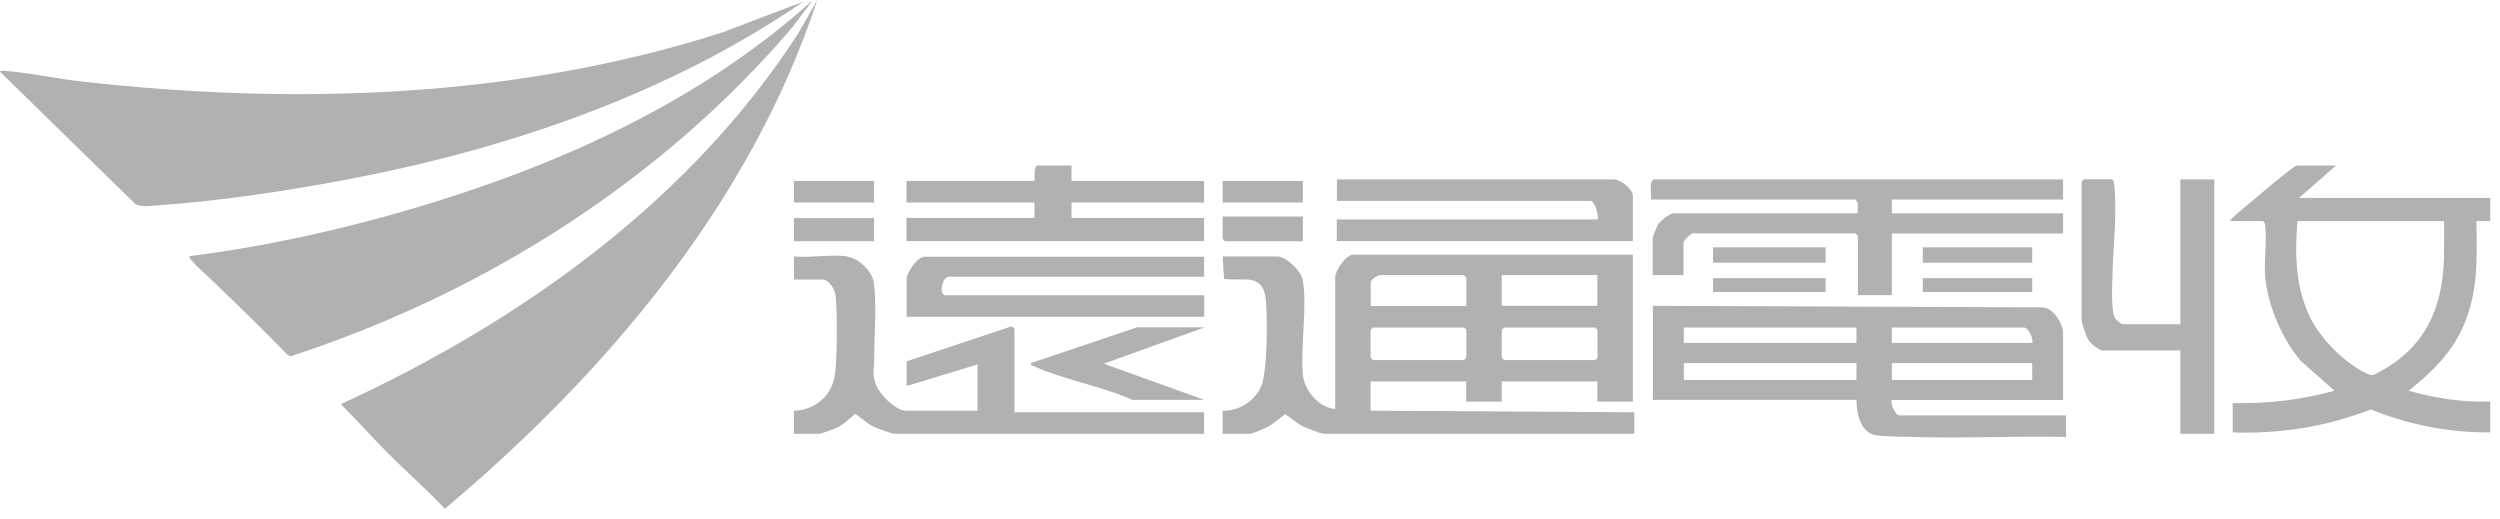
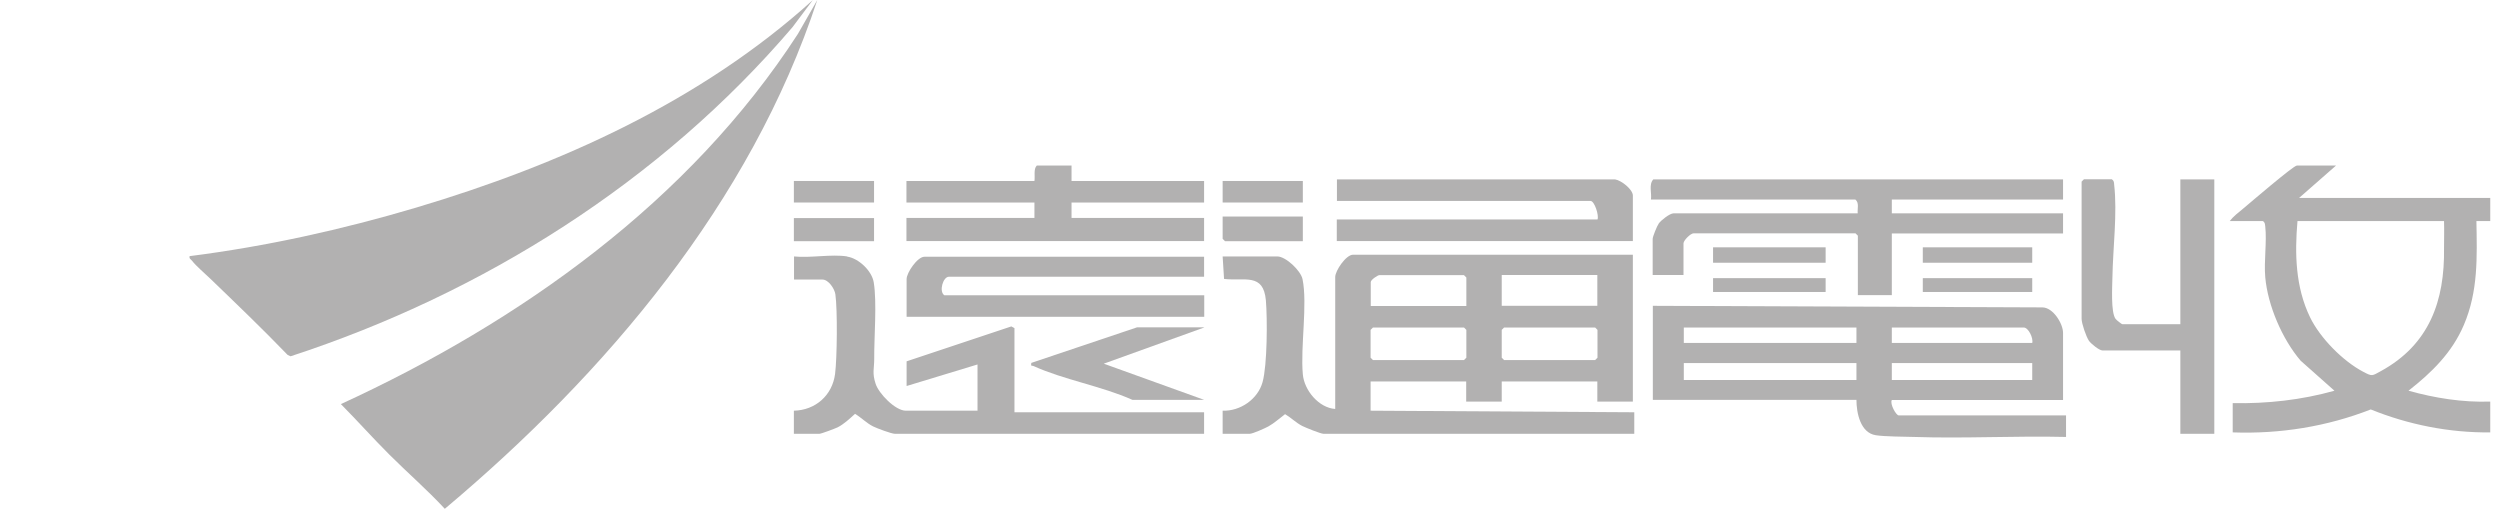
<svg xmlns="http://www.w3.org/2000/svg" width="159" height="33" viewBox="0 0 159 33" fill="none">
  <g clip-path="url(#clip0_214_1706)">
-     <path d="M51.1 0.1C42.45 6.03 32.18 9.52 21.89 11.45C18.12 12.16 13.98 12.78 10.15 13.05C9.67 13.08 8.94 13.22 8.58 12.95L0 4.56C0.03 4.46 0.25 4.51 0.34 4.51C1.88 4.62 3.59 5.01 5.16 5.18C18.78 6.72 32.84 6.26 45.95 2.06L51.1 0.1Z" fill="#B2B1B1" />
    <path d="M24.75 28.9C23.71 27.86 22.72 26.75 21.68 25.7C33.09 20.46 43.85 12.81 50.75 2.15L51.98 0C47.74 12.89 38.54 23.75 28.29 32.36C27.17 31.15 25.91 30.06 24.74 28.89L24.75 28.9Z" fill="#B2B1B1" />
    <path d="M103.85 16.22V25.54H101.59V24.26H95.51V25.54H93.25V24.26H87.17V26.12L103.94 26.22V27.59H84.18C84 27.59 83.04 27.2 82.82 27.09C82.4 26.87 82.12 26.57 81.73 26.34C81.38 26.6 81.05 26.91 80.67 27.12C80.45 27.24 79.67 27.59 79.48 27.59H77.76V26.12C78.88 26.16 80 25.39 80.3 24.3C80.6 23.21 80.61 20.29 80.51 19.1C80.35 17.34 79.16 17.89 77.85 17.74L77.76 16.31H81.24C81.77 16.31 82.72 17.2 82.84 17.75C83.17 19.35 82.7 22.05 82.86 23.81C82.95 24.83 83.88 25.94 84.92 26.01V17.62C84.92 17.21 85.61 16.2 86.05 16.2H103.85V16.22ZM93.26 19.46V17.65L93.11 17.5H87.72C87.63 17.5 87.18 17.79 87.18 17.94V19.46H93.26ZM101.59 17.49H95.51V19.45H101.59V17.49ZM87.32 20.83L87.17 20.98V22.75L87.32 22.9H93.11L93.26 22.75V20.98L93.11 20.83H87.32ZM95.66 20.83L95.51 20.98V22.75L95.66 22.9H101.45L101.6 22.75V20.98L101.45 20.83H95.66Z" fill="#B2B1B1" />
    <path d="M13.37 17.72C13.03 17.39 12.48 16.93 12.21 16.58C12.13 16.48 12.02 16.46 12.06 16.29C16.94 15.67 21.77 14.6 26.48 13.2C35.61 10.48 44.58 6.44 51.69 0.01L50.41 1.72C42.04 11.53 30.73 18.66 18.48 22.66L18.29 22.57C16.69 20.91 15.03 19.32 13.37 17.72Z" fill="#B2B1B1" />
    <path d="M131.21 25.44H120.32C120.18 25.68 120.59 26.42 120.76 26.42H131.4V27.79C128.19 27.71 124.95 27.9 121.74 27.79C121.08 27.77 119.88 27.77 119.3 27.68C118.32 27.53 118.07 26.26 118.07 25.43H105.12V19.45L129.89 19.55C130.58 19.55 131.21 20.59 131.21 21.17V25.44ZM118.07 20.83H107.09V21.81H118.07V20.83ZM129.25 21.81C129.33 21.51 129.01 20.83 128.71 20.83H120.32V21.81H129.25ZM118.07 23.09H107.09V24.17H118.07V23.09ZM129.25 23.09H120.32V24.17H129.25V23.09Z" fill="#B2B1B1" />
    <path d="M148.57 10.53L146.22 12.59H158.38V14.06H157.5C157.54 16.35 157.62 18.52 156.7 20.67C155.95 22.43 154.66 23.69 153.18 24.85C154.87 25.32 156.62 25.6 158.38 25.54V27.5C155.79 27.53 153.17 27.01 150.78 26.04C148 27.13 144.99 27.61 142 27.5V25.64C144.18 25.68 146.38 25.44 148.47 24.85L146.32 22.94C145.15 21.57 144.23 19.43 144.07 17.63C143.98 16.6 144.18 15.39 144.07 14.4C144.05 14.26 144.06 14.15 143.92 14.06H141.81C142.04 13.76 142.36 13.52 142.65 13.28C143.07 12.93 145.86 10.53 146.08 10.53H148.58H148.57ZM155.44 14.06H146.12C145.94 16.14 145.99 18.26 146.92 20.18C147.56 21.5 149.01 22.97 150.31 23.65C150.88 23.95 150.86 23.91 151.41 23.61C154.51 21.92 155.49 19.13 155.44 15.78C155.44 15.21 155.46 14.63 155.44 14.06Z" fill="#B2B1B1" />
    <path d="M53.88 16.32C54.61 16.43 55.45 17.22 55.57 17.96C55.78 19.23 55.59 21.46 55.6 22.84C55.6 23.45 55.46 23.72 55.69 24.41C55.89 25.03 56.94 26.12 57.61 26.12H62.17V23.18L57.66 24.55V22.98L64.32 20.76L64.52 20.87V26.22H76.58V27.59H56.92C56.7 27.59 55.77 27.24 55.53 27.12C55.11 26.91 54.78 26.56 54.38 26.32C54.05 26.62 53.67 26.98 53.27 27.18C53.1 27.26 52.23 27.59 52.11 27.59H50.49V26.12C51.86 26.09 52.93 25.15 53.11 23.79C53.24 22.79 53.27 19.71 53.13 18.72C53.08 18.36 52.69 17.78 52.31 17.78H50.5V16.31C51.53 16.42 52.89 16.15 53.88 16.31V16.32Z" fill="#B2B1B1" />
    <path d="M131.21 11.41V12.69H120.32V13.57H131.21V14.85H120.32V18.77H118.16V14.99L118.01 14.84H107.71C107.52 14.84 107.07 15.29 107.07 15.48V17.49H105.11V15.19C105.11 15.05 105.39 14.36 105.5 14.21C105.64 14.01 106.2 13.57 106.43 13.57H118.15C118.12 13.27 118.26 12.9 118 12.69H105C105.06 12.28 104.85 11.73 105.15 11.41H131.19H131.21Z" fill="#B2B1B1" />
    <path d="M138.67 20.63V11.41H140.83V27.59H138.67V22.29H133.72C133.51 22.29 133 21.87 132.86 21.68C132.68 21.42 132.39 20.57 132.39 20.28V11.55L132.54 11.4H134.31C134.45 11.49 134.45 11.6 134.46 11.74C134.67 13.55 134.38 15.8 134.35 17.63C134.34 18.23 134.24 19.86 134.55 20.28C134.61 20.36 134.93 20.62 134.99 20.62H138.67V20.63Z" fill="#B2B1B1" />
    <path d="M68.15 10.53V11.51H76.58V12.88H68.15V13.86H76.58V15.33H57.65V13.86H65.79V12.88H57.65V11.51H65.79C65.84 11.2 65.72 10.75 65.94 10.53H68.15Z" fill="#B2B1B1" />
    <path d="M102.72 11.41C103.12 11.47 103.85 12.05 103.85 12.44V15.33H85.019V13.96H101.6C101.71 13.71 101.41 12.78 101.16 12.78H85.029V11.41H102.73H102.72Z" fill="#B2B1B1" />
    <path d="M76.58 16.32V17.6H60.35C59.98 17.6 59.7 18.53 60.06 18.78H76.59V20.15H57.66V17.75C57.66 17.34 58.35 16.33 58.79 16.33H76.59L76.58 16.32Z" fill="#B2B1B1" />
    <path d="M76.581 20.83L70.201 23.13L76.581 25.43H72.02C70.081 24.56 67.641 24.15 65.731 23.28C65.611 23.23 65.55 23.33 65.591 23.08L72.311 20.82H76.581V20.83Z" fill="#B2B1B1" />
    <path d="M82.86 13.77V15.34H77.91L77.76 15.19V13.77H82.86Z" fill="#B2B1B1" />
    <path d="M55.59 13.87H50.49V15.34H55.59V13.87Z" fill="#B2B1B1" />
    <path d="M116.11 15.73H108.95V16.71H116.11V15.73Z" fill="#B2B1B1" />
    <path d="M55.59 11.51H50.49V12.88H55.59V11.51Z" fill="#B2B1B1" />
    <path d="M82.86 11.51H77.76V12.88H82.86V11.51Z" fill="#B2B1B1" />
    <path d="M129.25 15.73H122.29V16.71H129.25V15.73Z" fill="#B2B1B1" />
    <path d="M116.11 17.69H108.95V18.57H116.11V17.69Z" fill="#B2B1B1" />
    <path d="M129.25 17.69H122.29V18.57H129.25V17.69Z" fill="#B2B1B1" />
  </g>
  <defs>
    <clipPath id="clip0_214_1706">
      <rect width="158.38" height="32.36" fill="white" />
    </clipPath>
  </defs>
</svg>